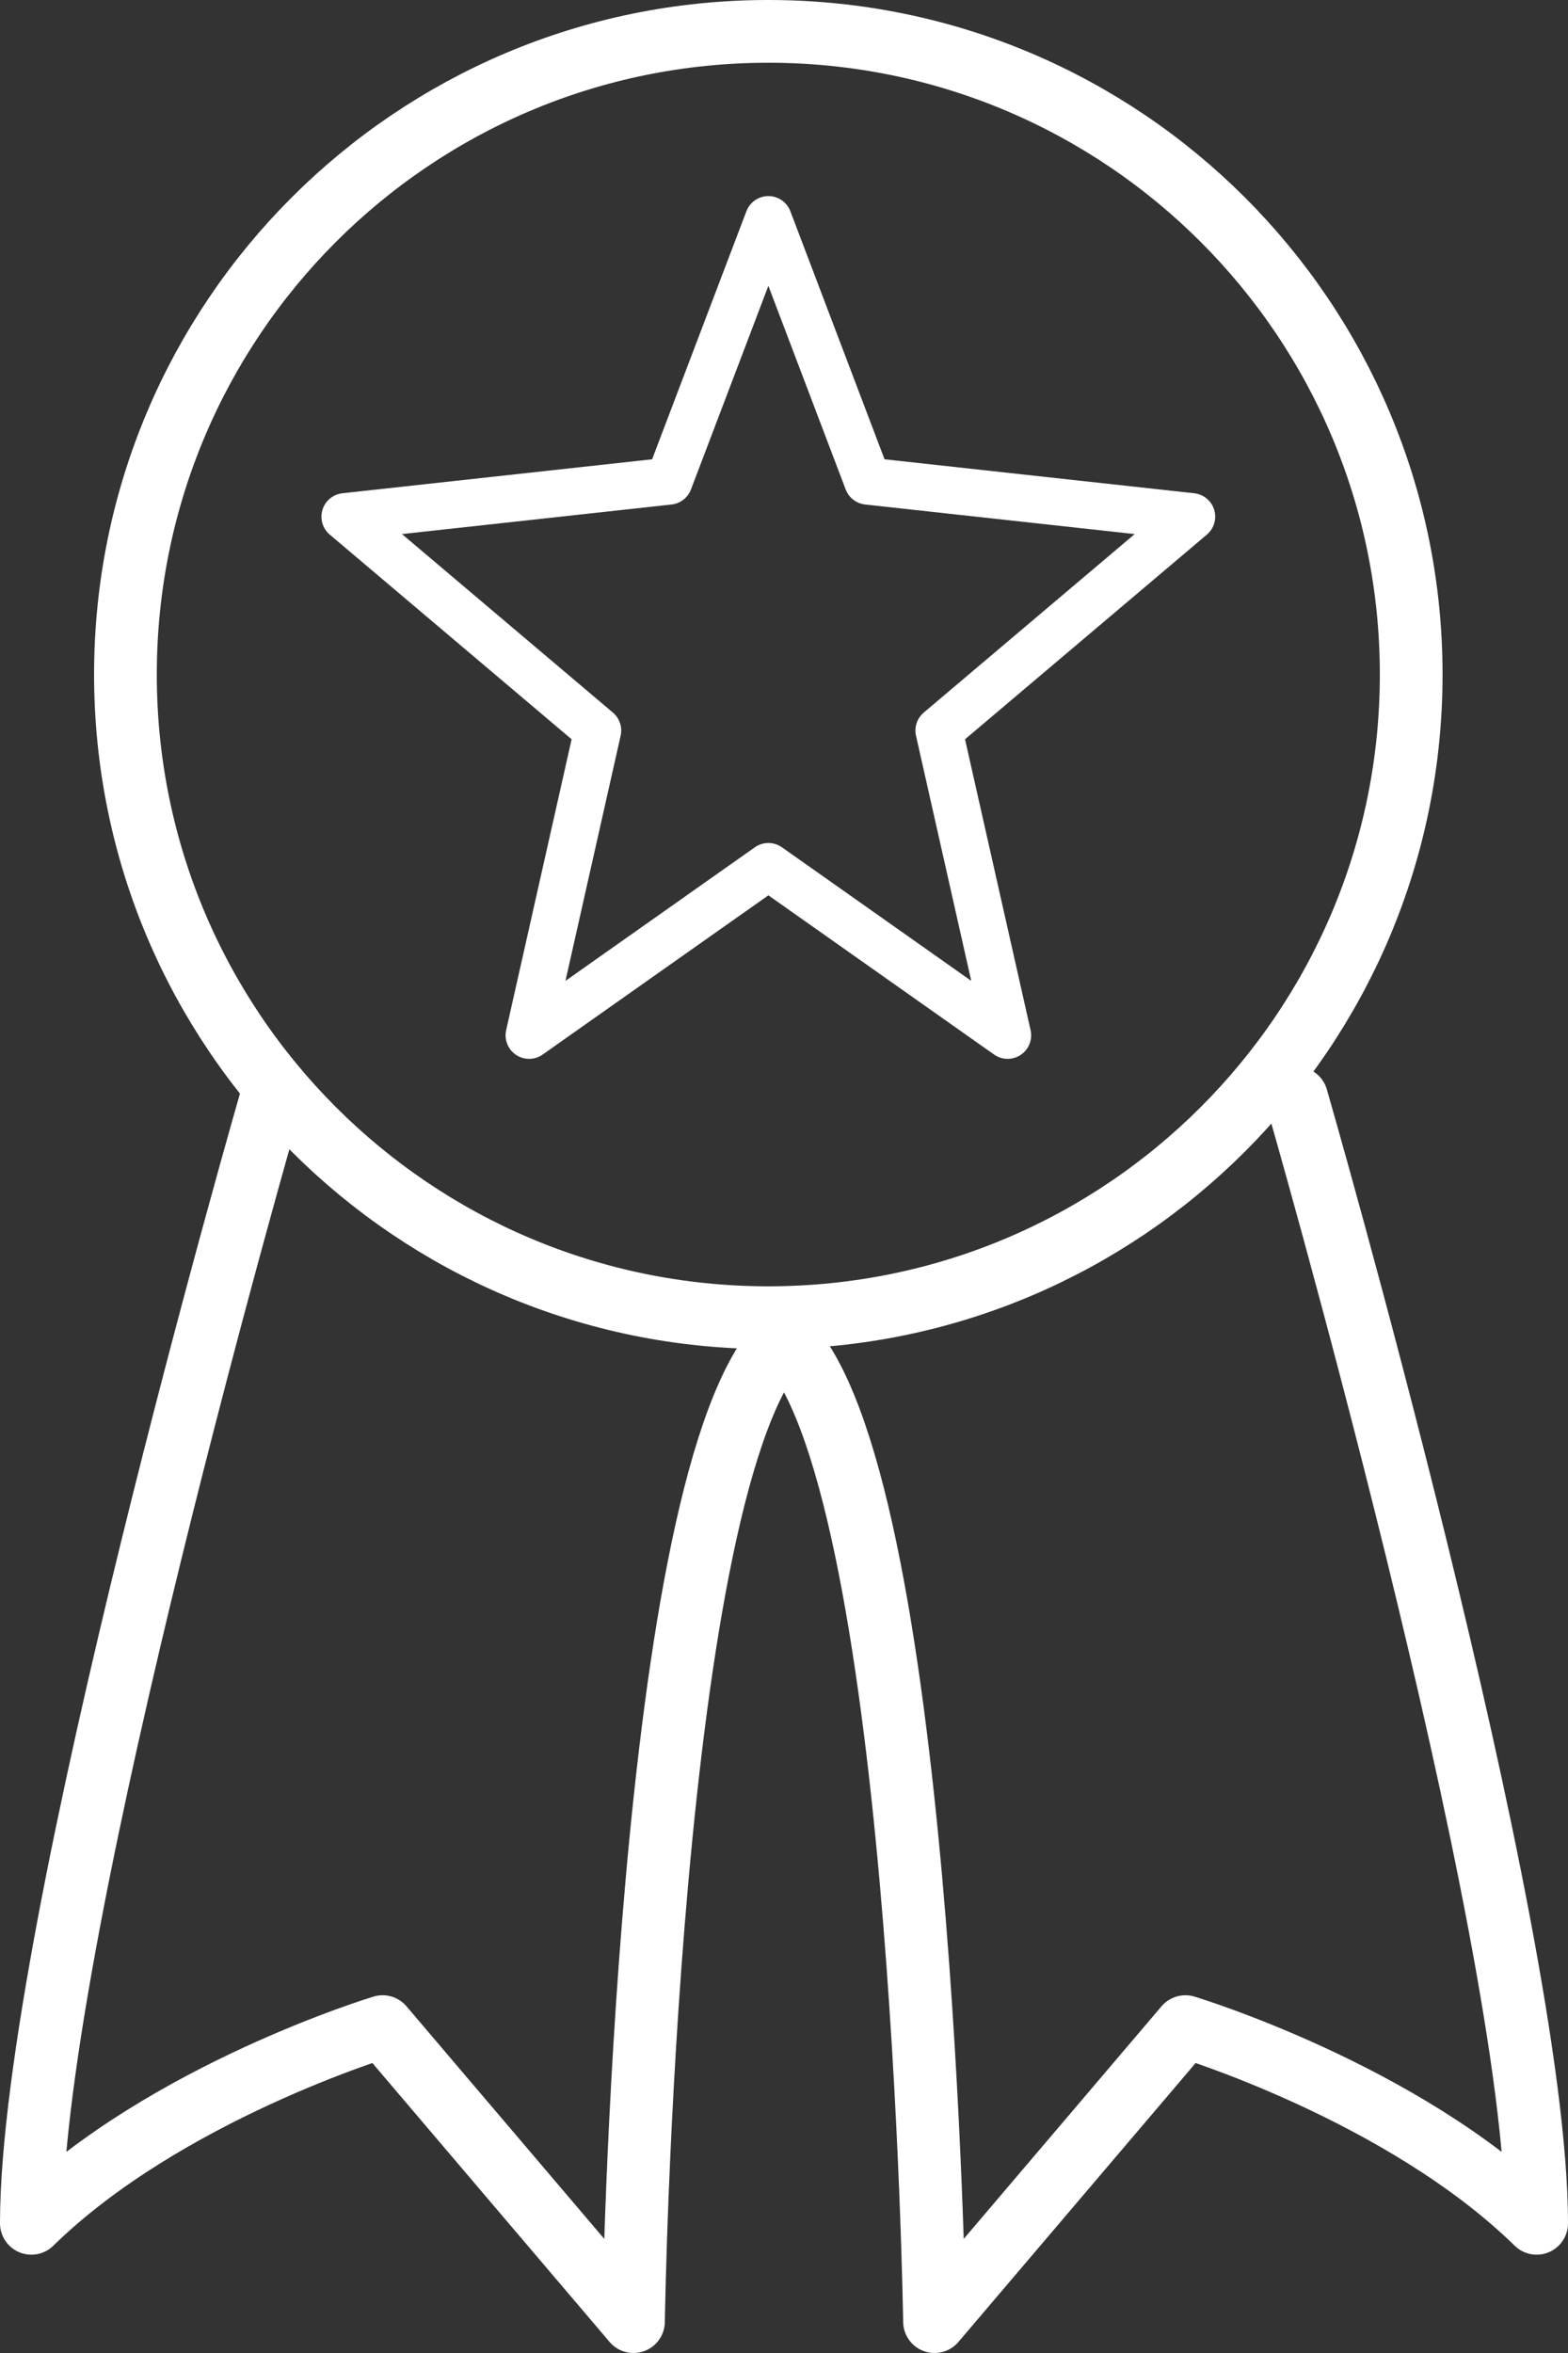
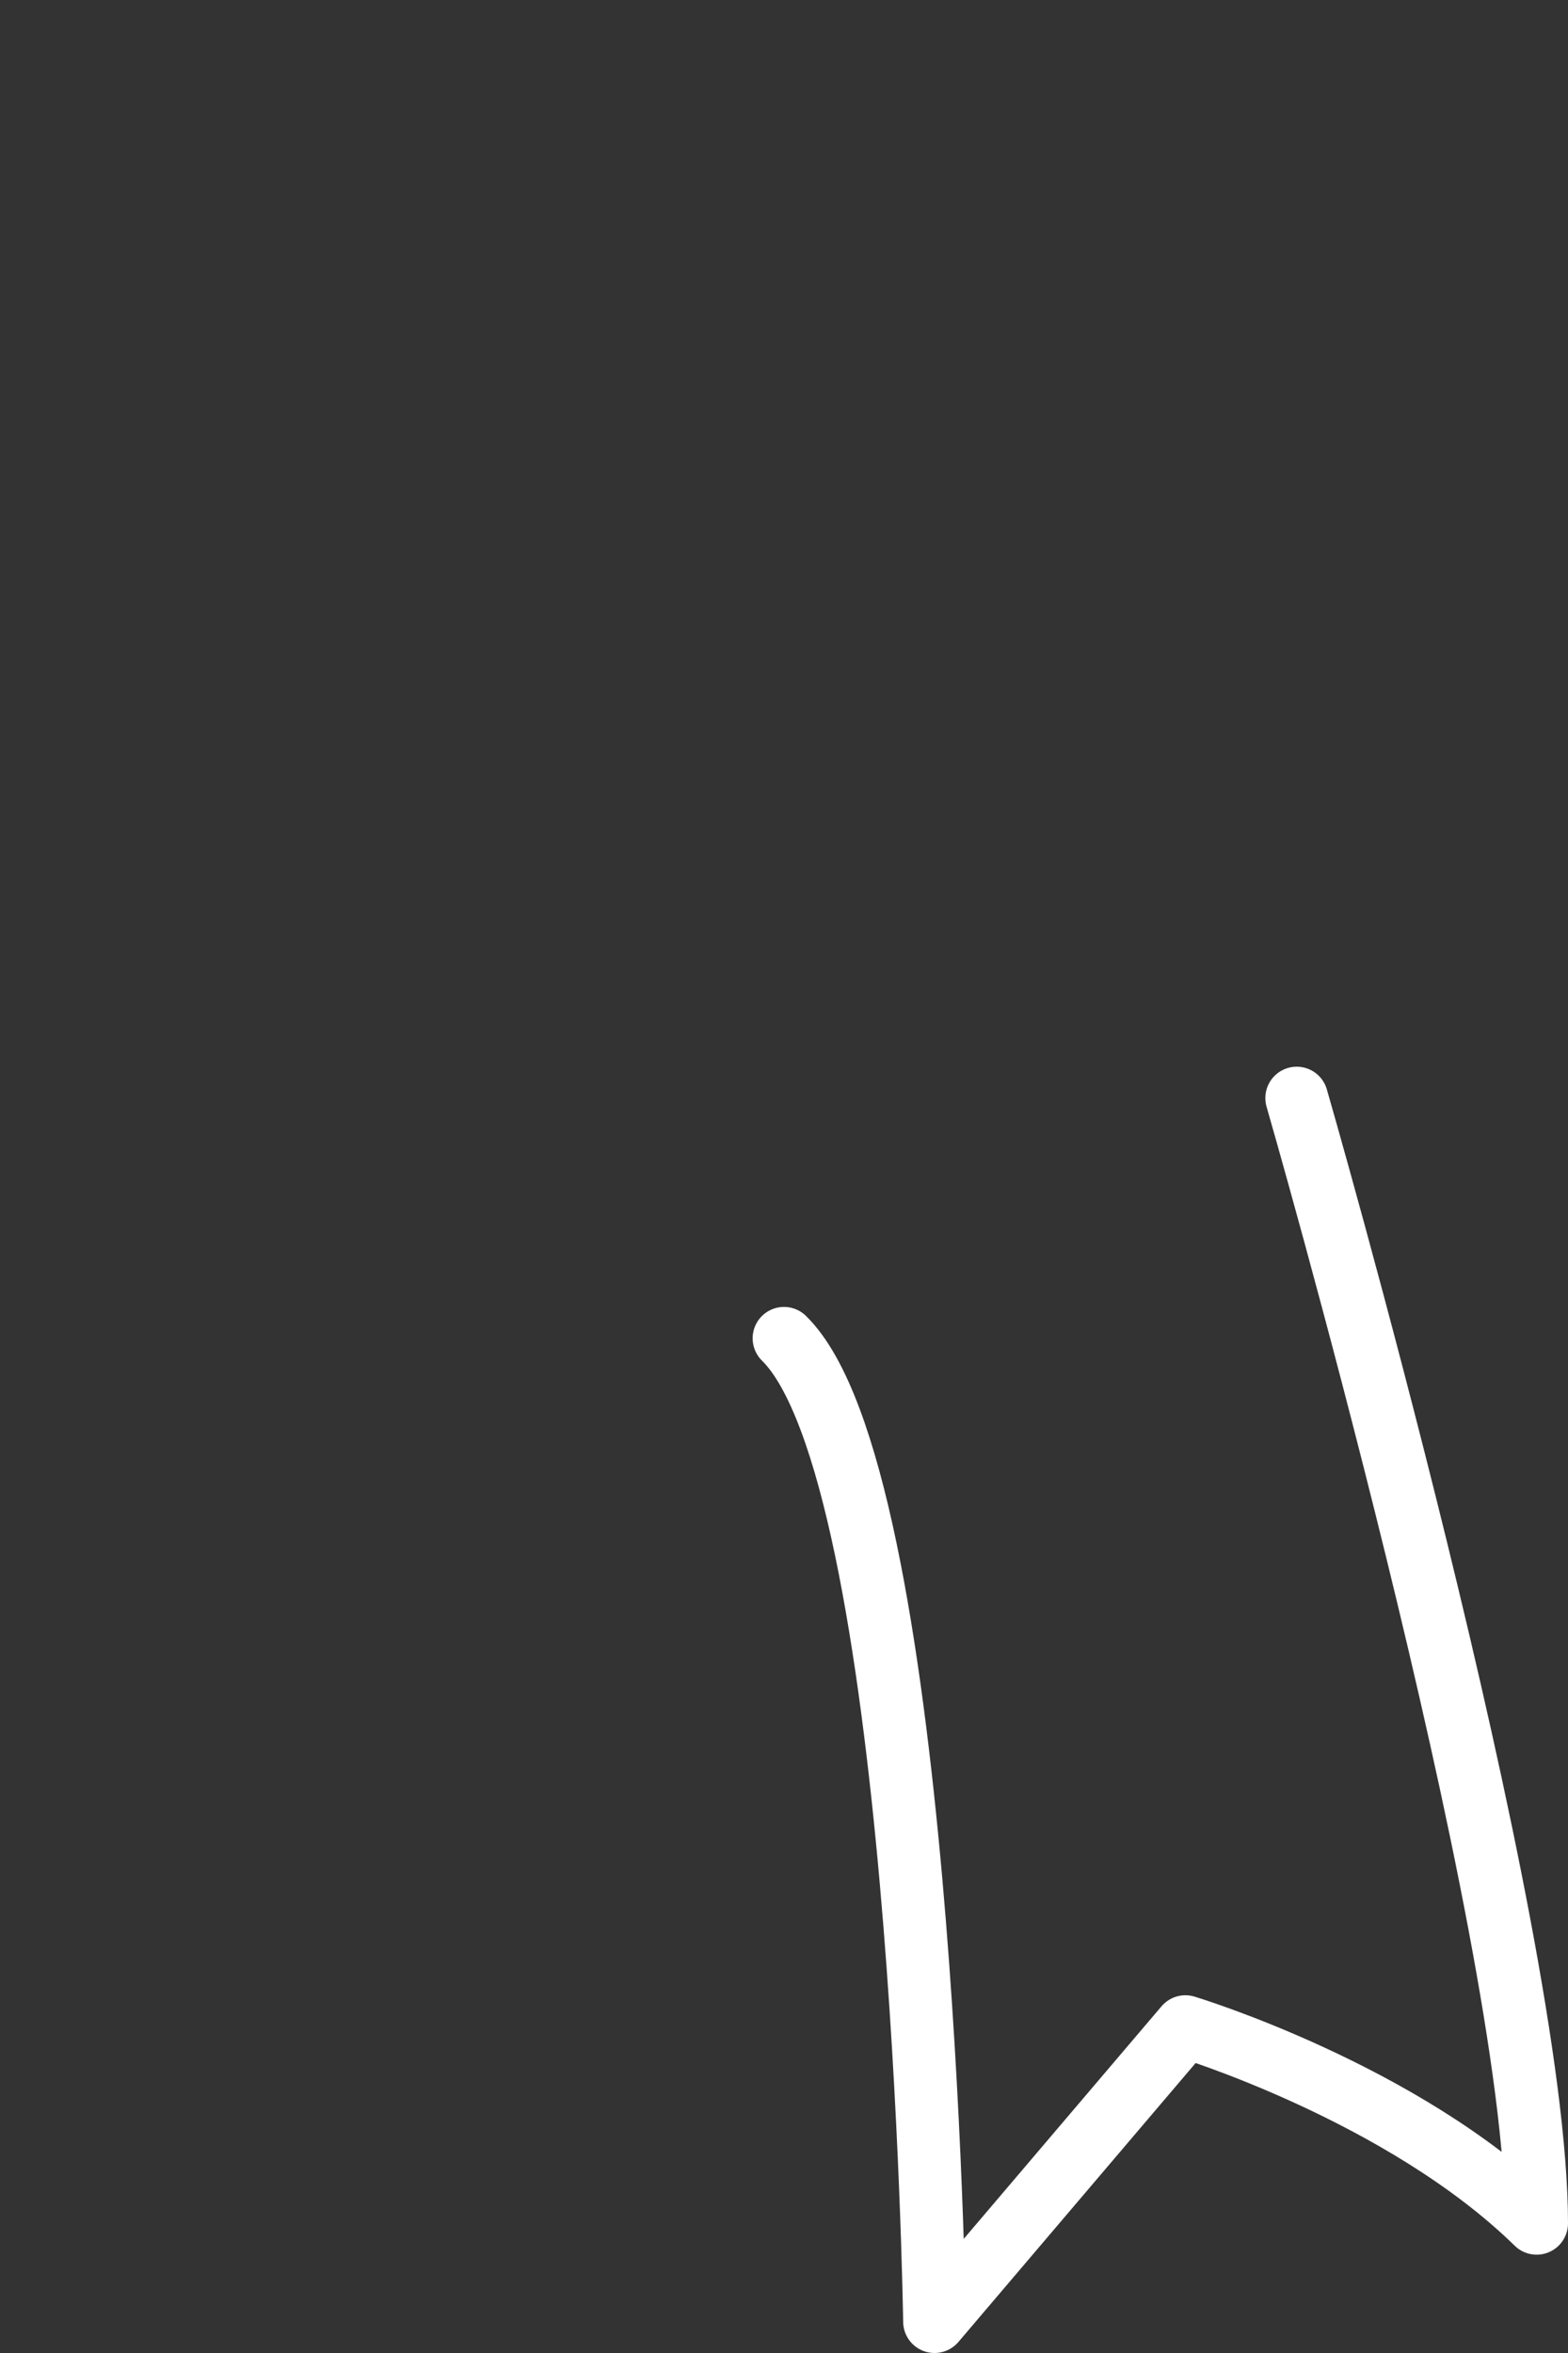
<svg xmlns="http://www.w3.org/2000/svg" width="50px" height="75px" viewBox="0 0 50 75" version="1.1">
  <rect x="0" y="0" width="50" height="75" fill="#333333" stroke="none" />
  <title>Group</title>
  <desc>Created with Sketch.</desc>
  <g id="Main-Design" stroke="none" stroke-width="1" fill="none" fill-rule="evenodd" stroke-linecap="round" stroke-linejoin="round">
    <g id="Carrers_01" transform="translate(-1255, -1029)" stroke="#FFFFFF">
      <g id="Group-29" transform="translate(1146, 983)">
        <g id="Group-17" transform="translate(49, 0)">
          <g id="Group" transform="translate(61, 47)">
-             <path d="M44,20.5 C44,31.822 34.819,41 23.5,41 C12.178,41 3,31.822 3,20.5 C3,9.178 12.178,0 23.5,0 C34.819,0 44,9.178 44,20.5 Z" id="Stroke-928" stroke-width="2" />
            <path d="M40.349,34 C40.349,34 48,60.463 48,69.866 C43.731,65.688 36.8,63.597 36.8,63.597 L28.8,73 C28.8,73 28.4,45.967 24,41.657" id="Stroke-930" stroke-width="2" />
-             <path d="M7.651,34 C7.651,34 0,60.463 0,69.866 C4.269,65.688 11.2,63.597 11.2,63.597 L19.2,73 C19.2,73 19.6,45.967 24,41.657" id="Stroke-932" stroke-width="2" />
-             <polygon id="Stroke-934" stroke-width="1.5" points="18.059 22.285 10 15.468 20.332 14.335 23.502 6 26.668 14.335 37 15.468 28.941 22.285 31.131 32 23.502 26.62 15.872 32" />
          </g>
        </g>
      </g>
    </g>
  </g>
</svg>